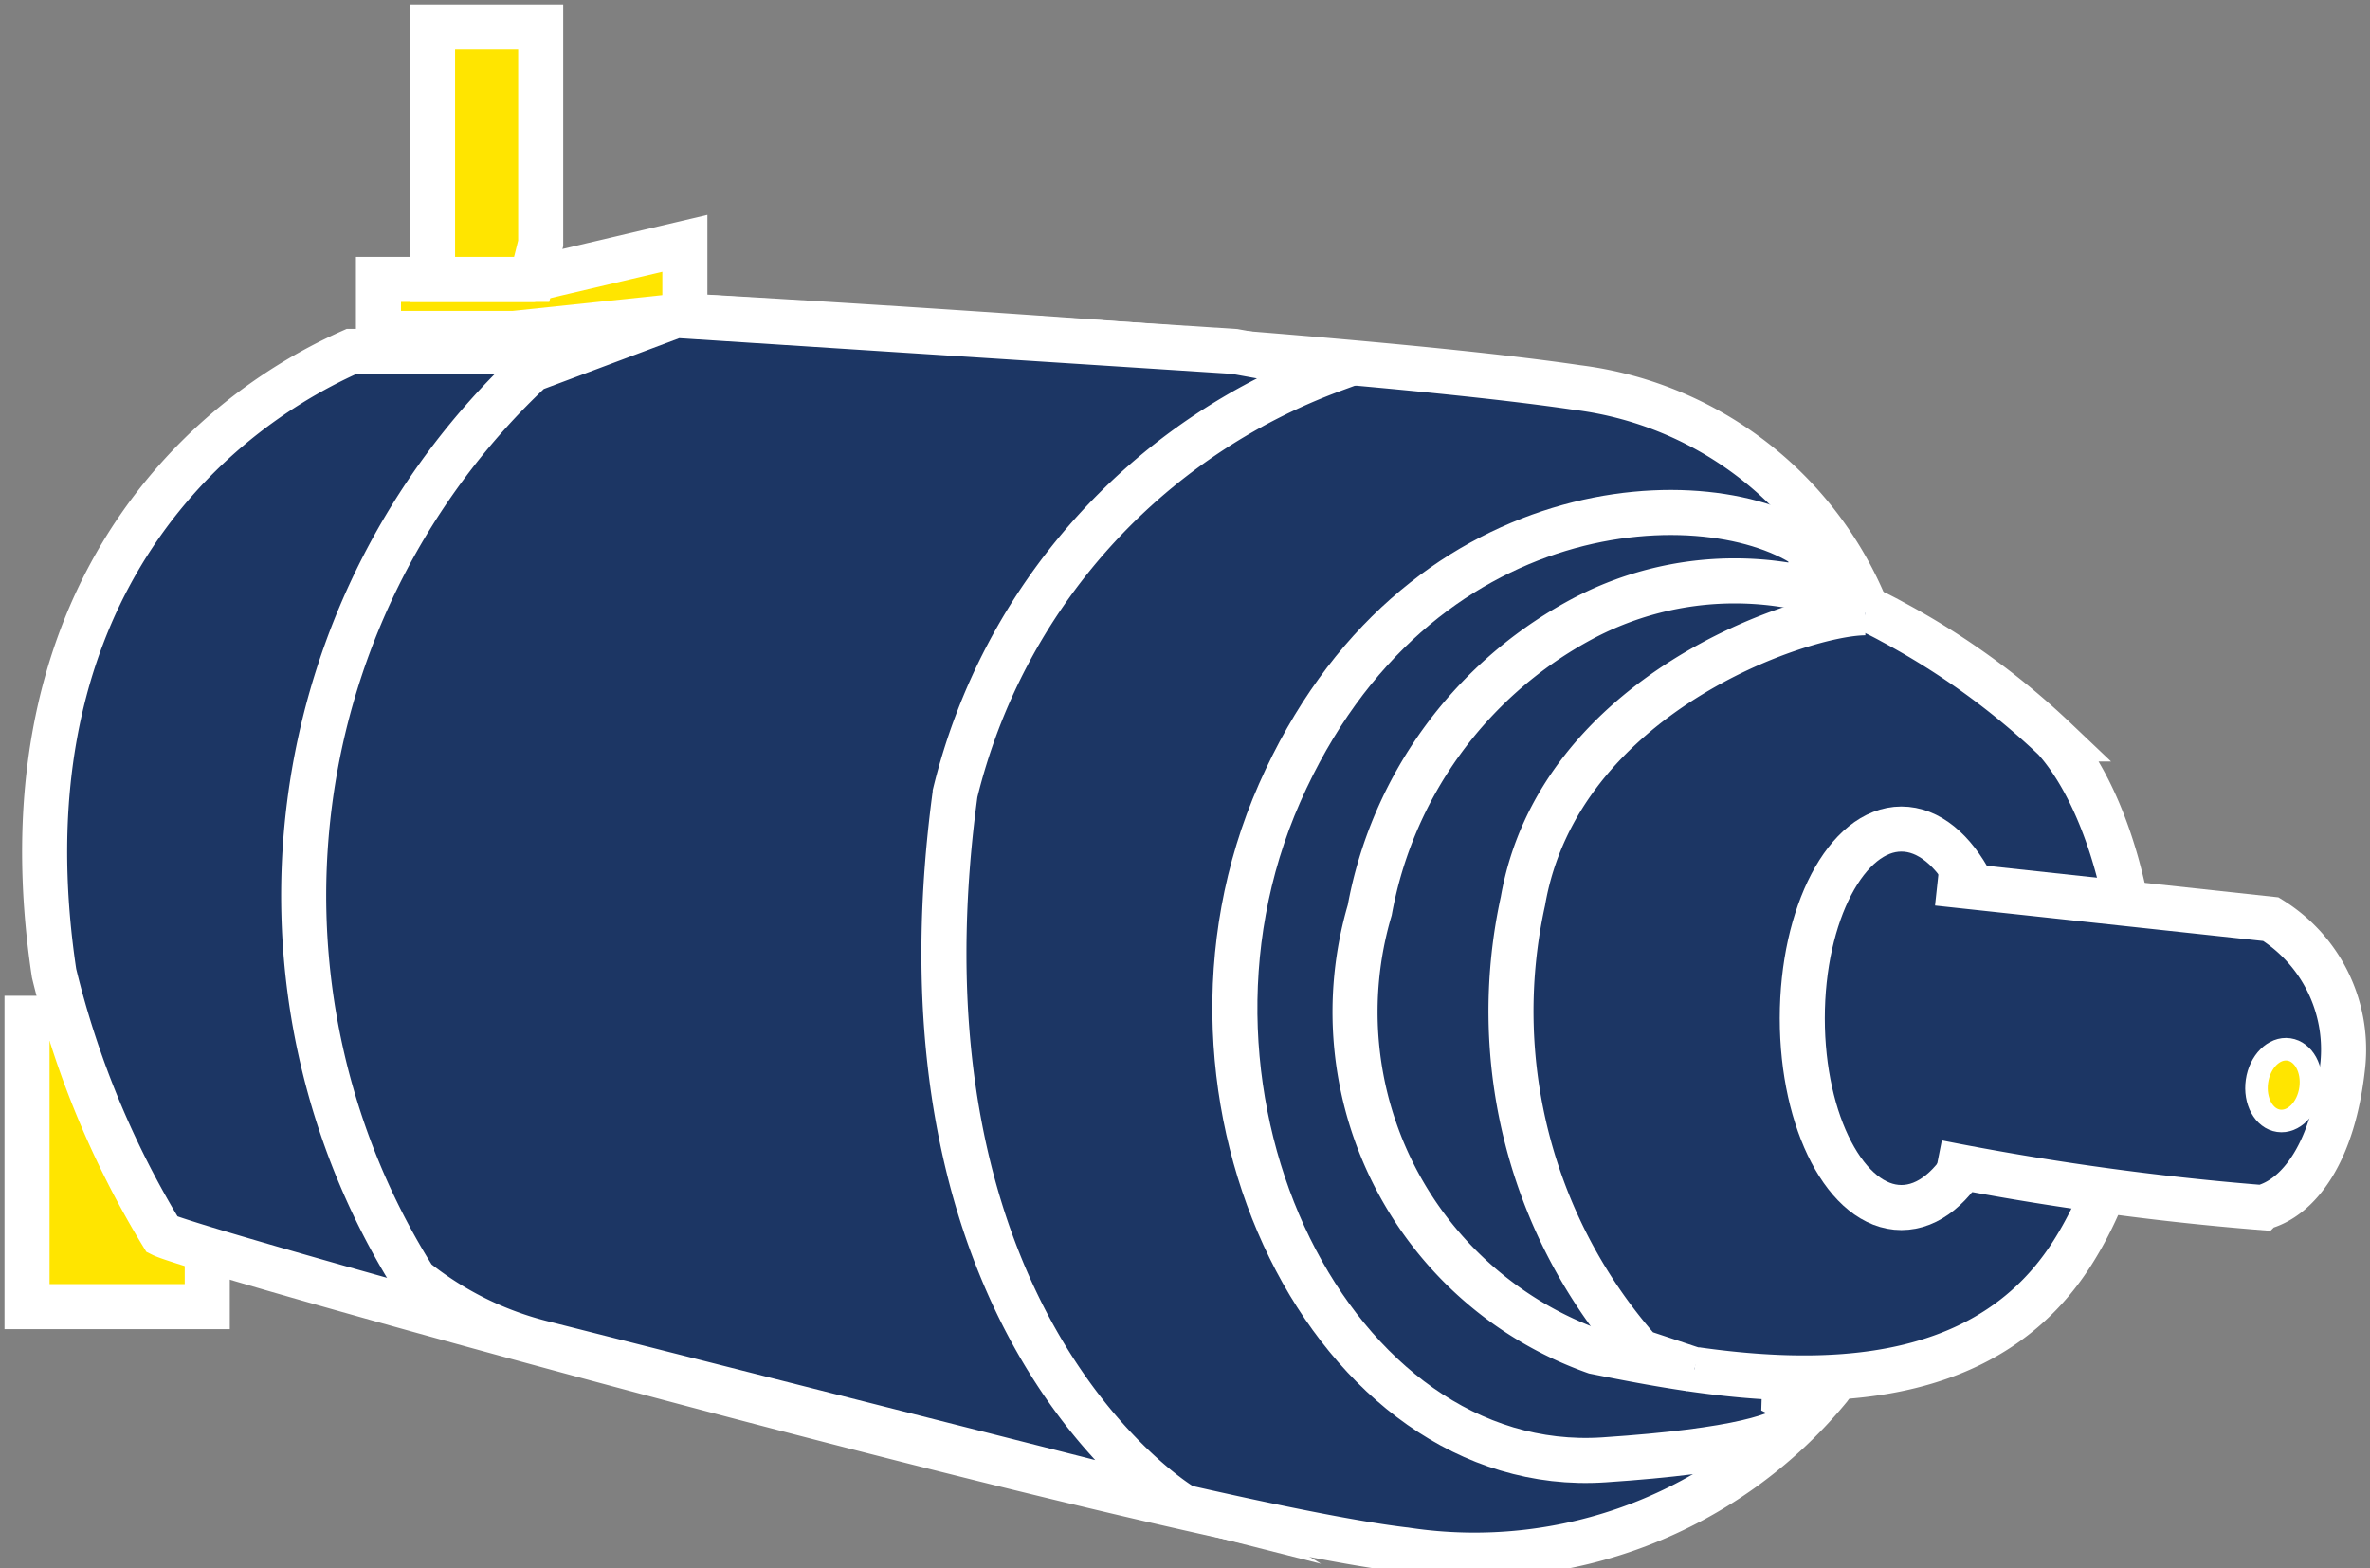
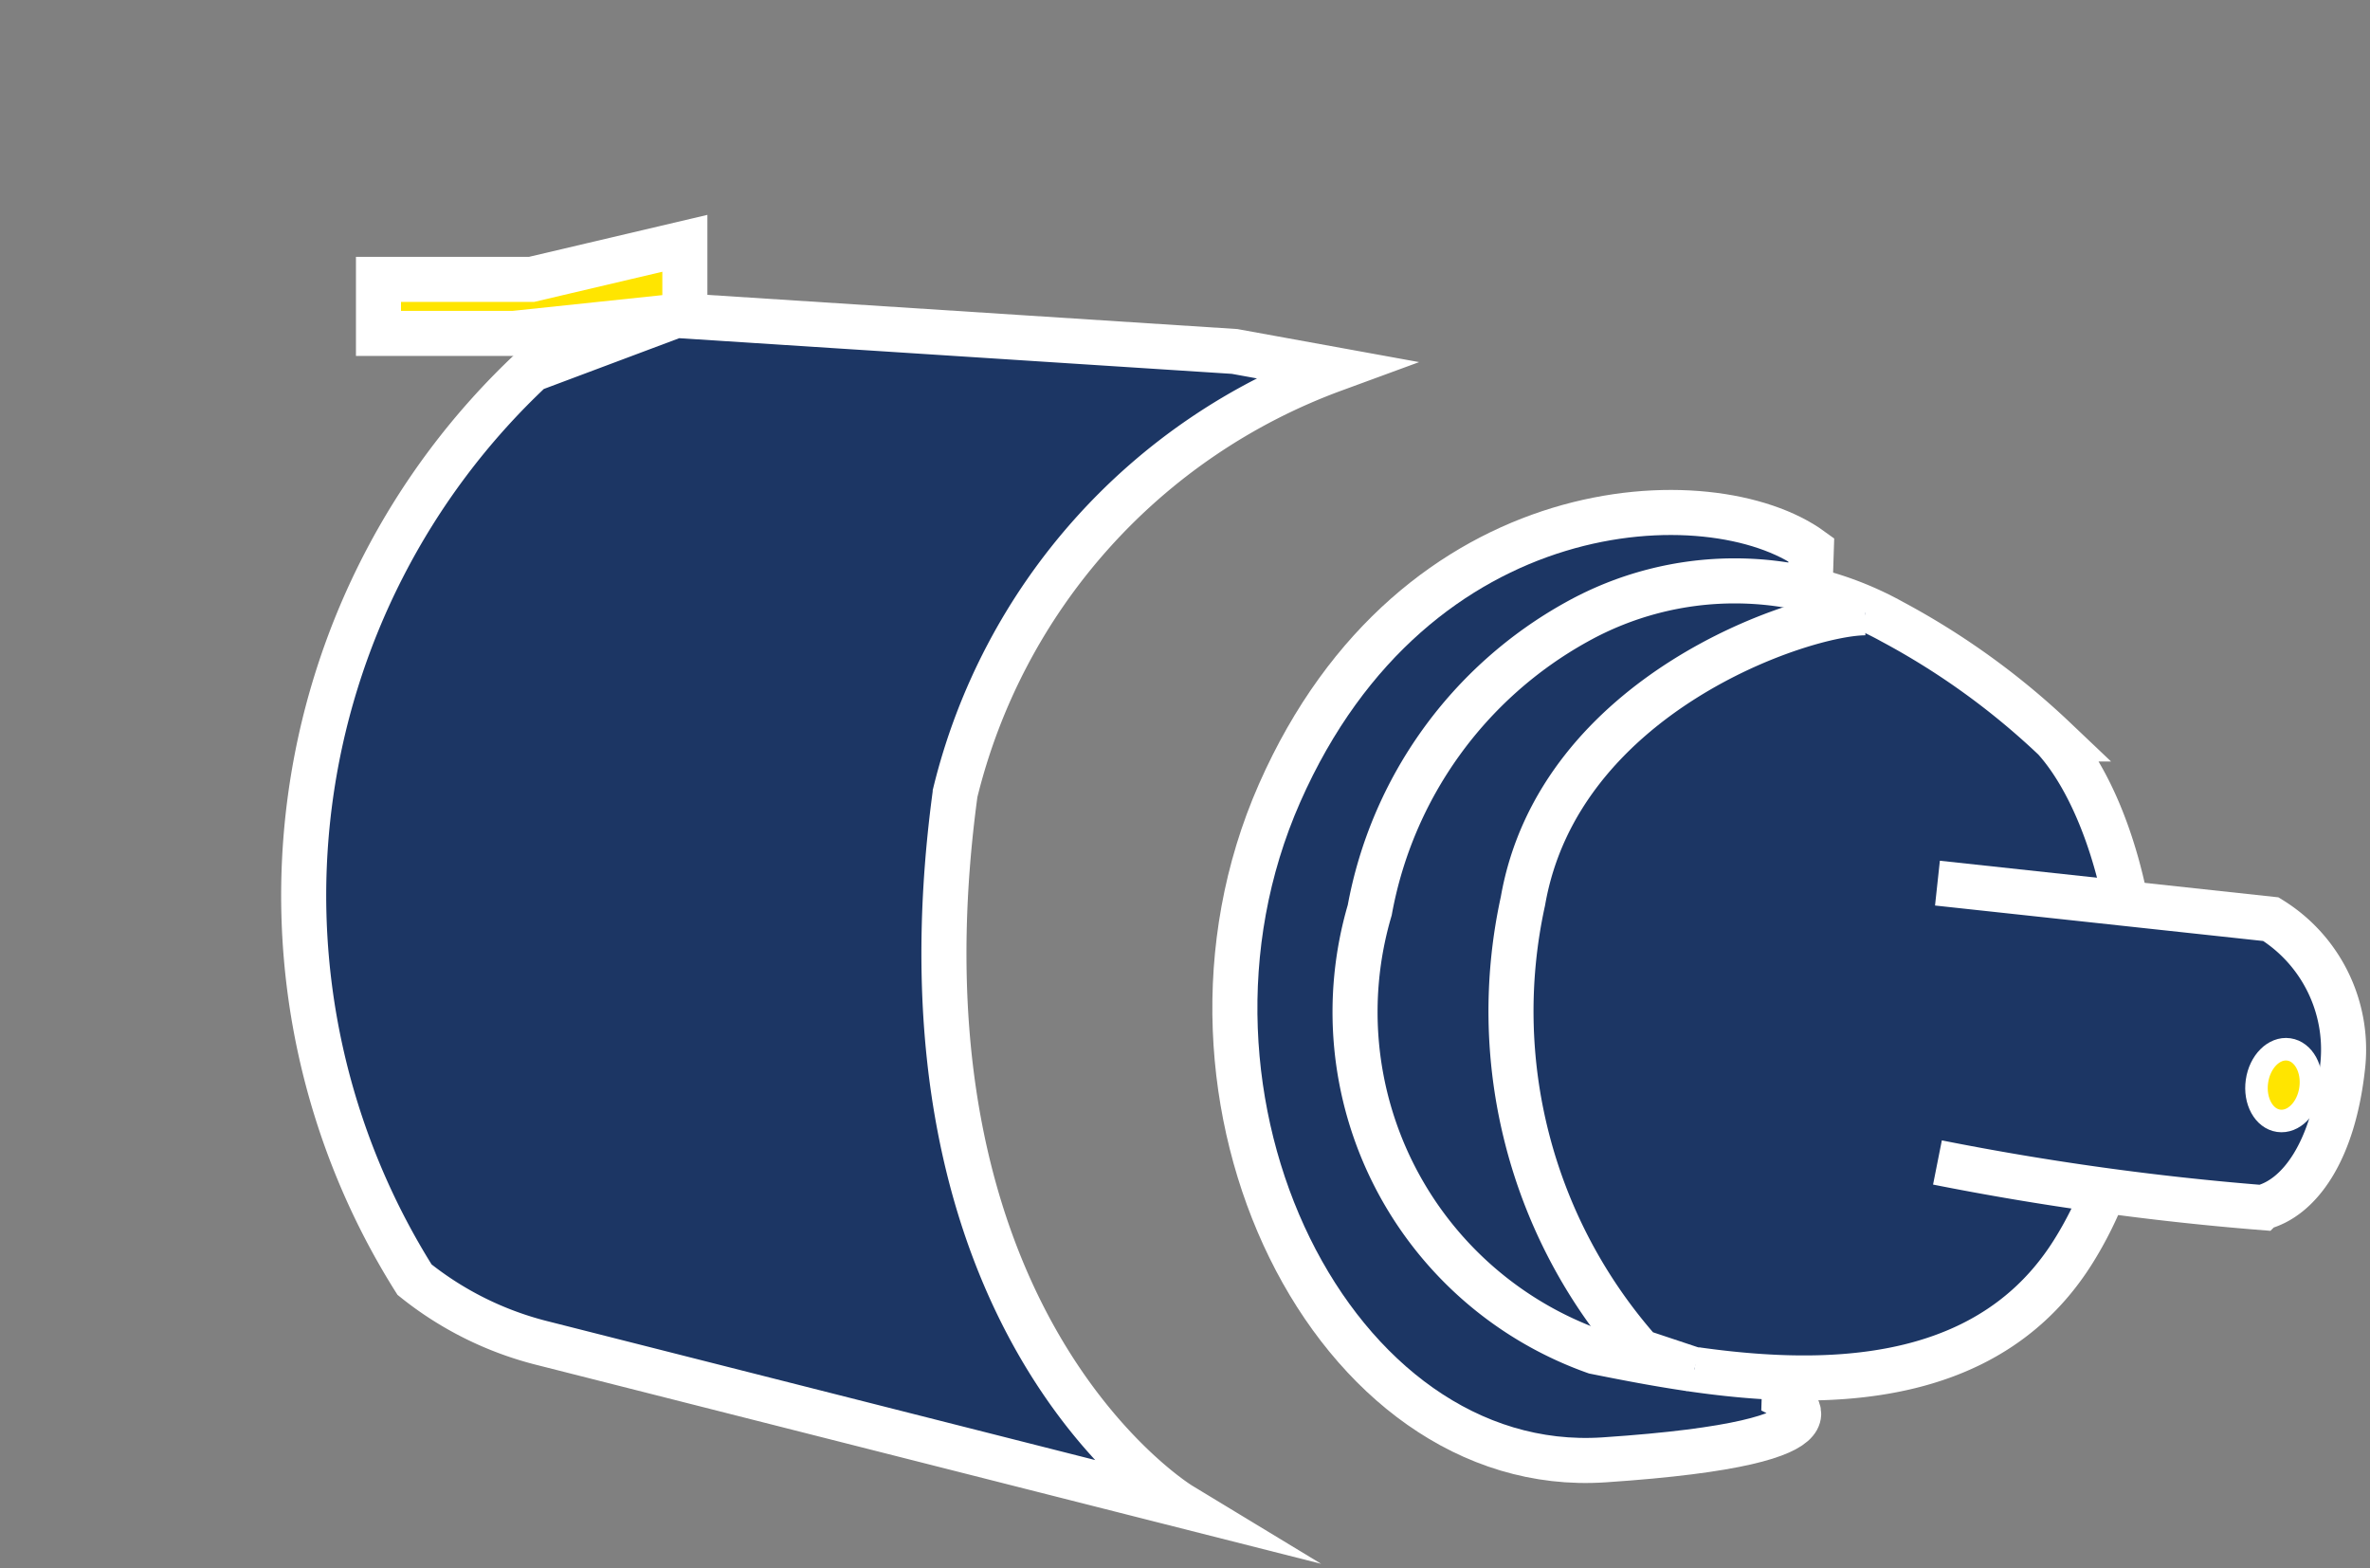
<svg xmlns="http://www.w3.org/2000/svg" viewBox="0 0 26.3 17.4">
  <rect x="0" y="0" width="26.3" height="17.4" fill="#808080" stroke="none" />
  <title>Starter</title>
-   <polygon points="0.7 11.3 0.3 11.3 0.3 14.5 2.3 14.5 2.3 13.9 0.7 11.3" fill="#ffe500" stroke="#fff" stroke-miterlimit="10" stroke-width="0.5" />
  <polygon points="4.2 3.7 5.7 3.7 7.6 3.5 7.6 2.7 5.9 3.1 4.2 3.1 4.2 3.7" fill="#ffe500" stroke="#fff" stroke-miterlimit="10" stroke-width="0.5" />
-   <polygon points="4.8 2.7 4.8 0.3 6 0.3 6 2.7 5.9 3.1 4.8 3.1 4.8 2.7" fill="#ffe500" stroke="#fff" stroke-miterlimit="10" stroke-width="0.5" />
-   <path d="M6.5,10.7c-1.8.8-3.9,2.9-3.3,6.9a10.2,10.2,0,0,0,1.2,2.9c.4.2,11.2,3.2,13.8,3.5a5.1,5.1,0,0,0,4.7-1.8c.6-.8.5-8.4.5-8.4a4,4,0,0,0-3.3-2.7c-2.7-.4-10-.8-10-.8l-1.5.4Z" transform="translate(-2.6 -6.8)" fill="#1c3664" stroke="#fff" stroke-miterlimit="10" stroke-width="0.5" />
  <path d="M8.5,10.9A8,8,0,0,0,7.2,21a3.7,3.7,0,0,0,1.4.7l7.1,1.8s-3.3-2-2.5-7.9a6.7,6.7,0,0,1,4.2-4.7l-1.1-.2-6.2-.4Z" transform="translate(-2.6 -6.8)" fill="#1c3664" stroke="#fff" stroke-miterlimit="10" stroke-width="0.5" />
  <path d="M22.7,12.9c-1.1-.8-4.4-.7-5.9,2.7s.6,7.6,3.6,7.4,2-.7,2-.7Z" transform="translate(-2.6 -6.8)" fill="#1c3664" stroke="#fff" stroke-miterlimit="10" stroke-width="0.5" />
  <path d="M23.6,13.7a3.6,3.6,0,0,0-3.5,0,4.6,4.6,0,0,0-2.3,3.2,4,4,0,0,0,2.5,4.9c1.5.3,4.1.8,5.3-1.1s.7-4.7-.2-5.7A8.3,8.3,0,0,0,23.6,13.7Z" transform="translate(-2.6 -6.8)" fill="#1c3664" stroke="#fff" stroke-miterlimit="10" stroke-width="0.5" />
  <path d="M23.3,13.6c-.7,0-3.4.9-3.8,3.2a5.7,5.7,0,0,0,1.3,5l.6.2" transform="translate(-2.6 -6.8)" fill="#1c3664" stroke="#fff" stroke-miterlimit="10" stroke-width="0.5" />
-   <ellipse cx="21.1" cy="11.3" rx="1.1" ry="2.1" fill="#1c3664" stroke="#fff" stroke-miterlimit="10" stroke-width="0.5" />
  <path d="M24.1,16.6l3.7.4a1.7,1.7,0,0,1,.8,1.6c-.1,1-.5,1.5-.9,1.6a31.3,31.3,0,0,1-3.6-.5" transform="translate(-2.6 -6.8)" fill="#1c3664" stroke="#fff" stroke-miterlimit="10" stroke-width="0.5" />
  <ellipse cx="27.9" cy="18.9" rx="0.4" ry="0.3" transform="translate(2.7 37) rotate(-81.9)" fill="#ffe500" stroke="#fff" stroke-miterlimit="10" stroke-width="0.25" />
</svg>